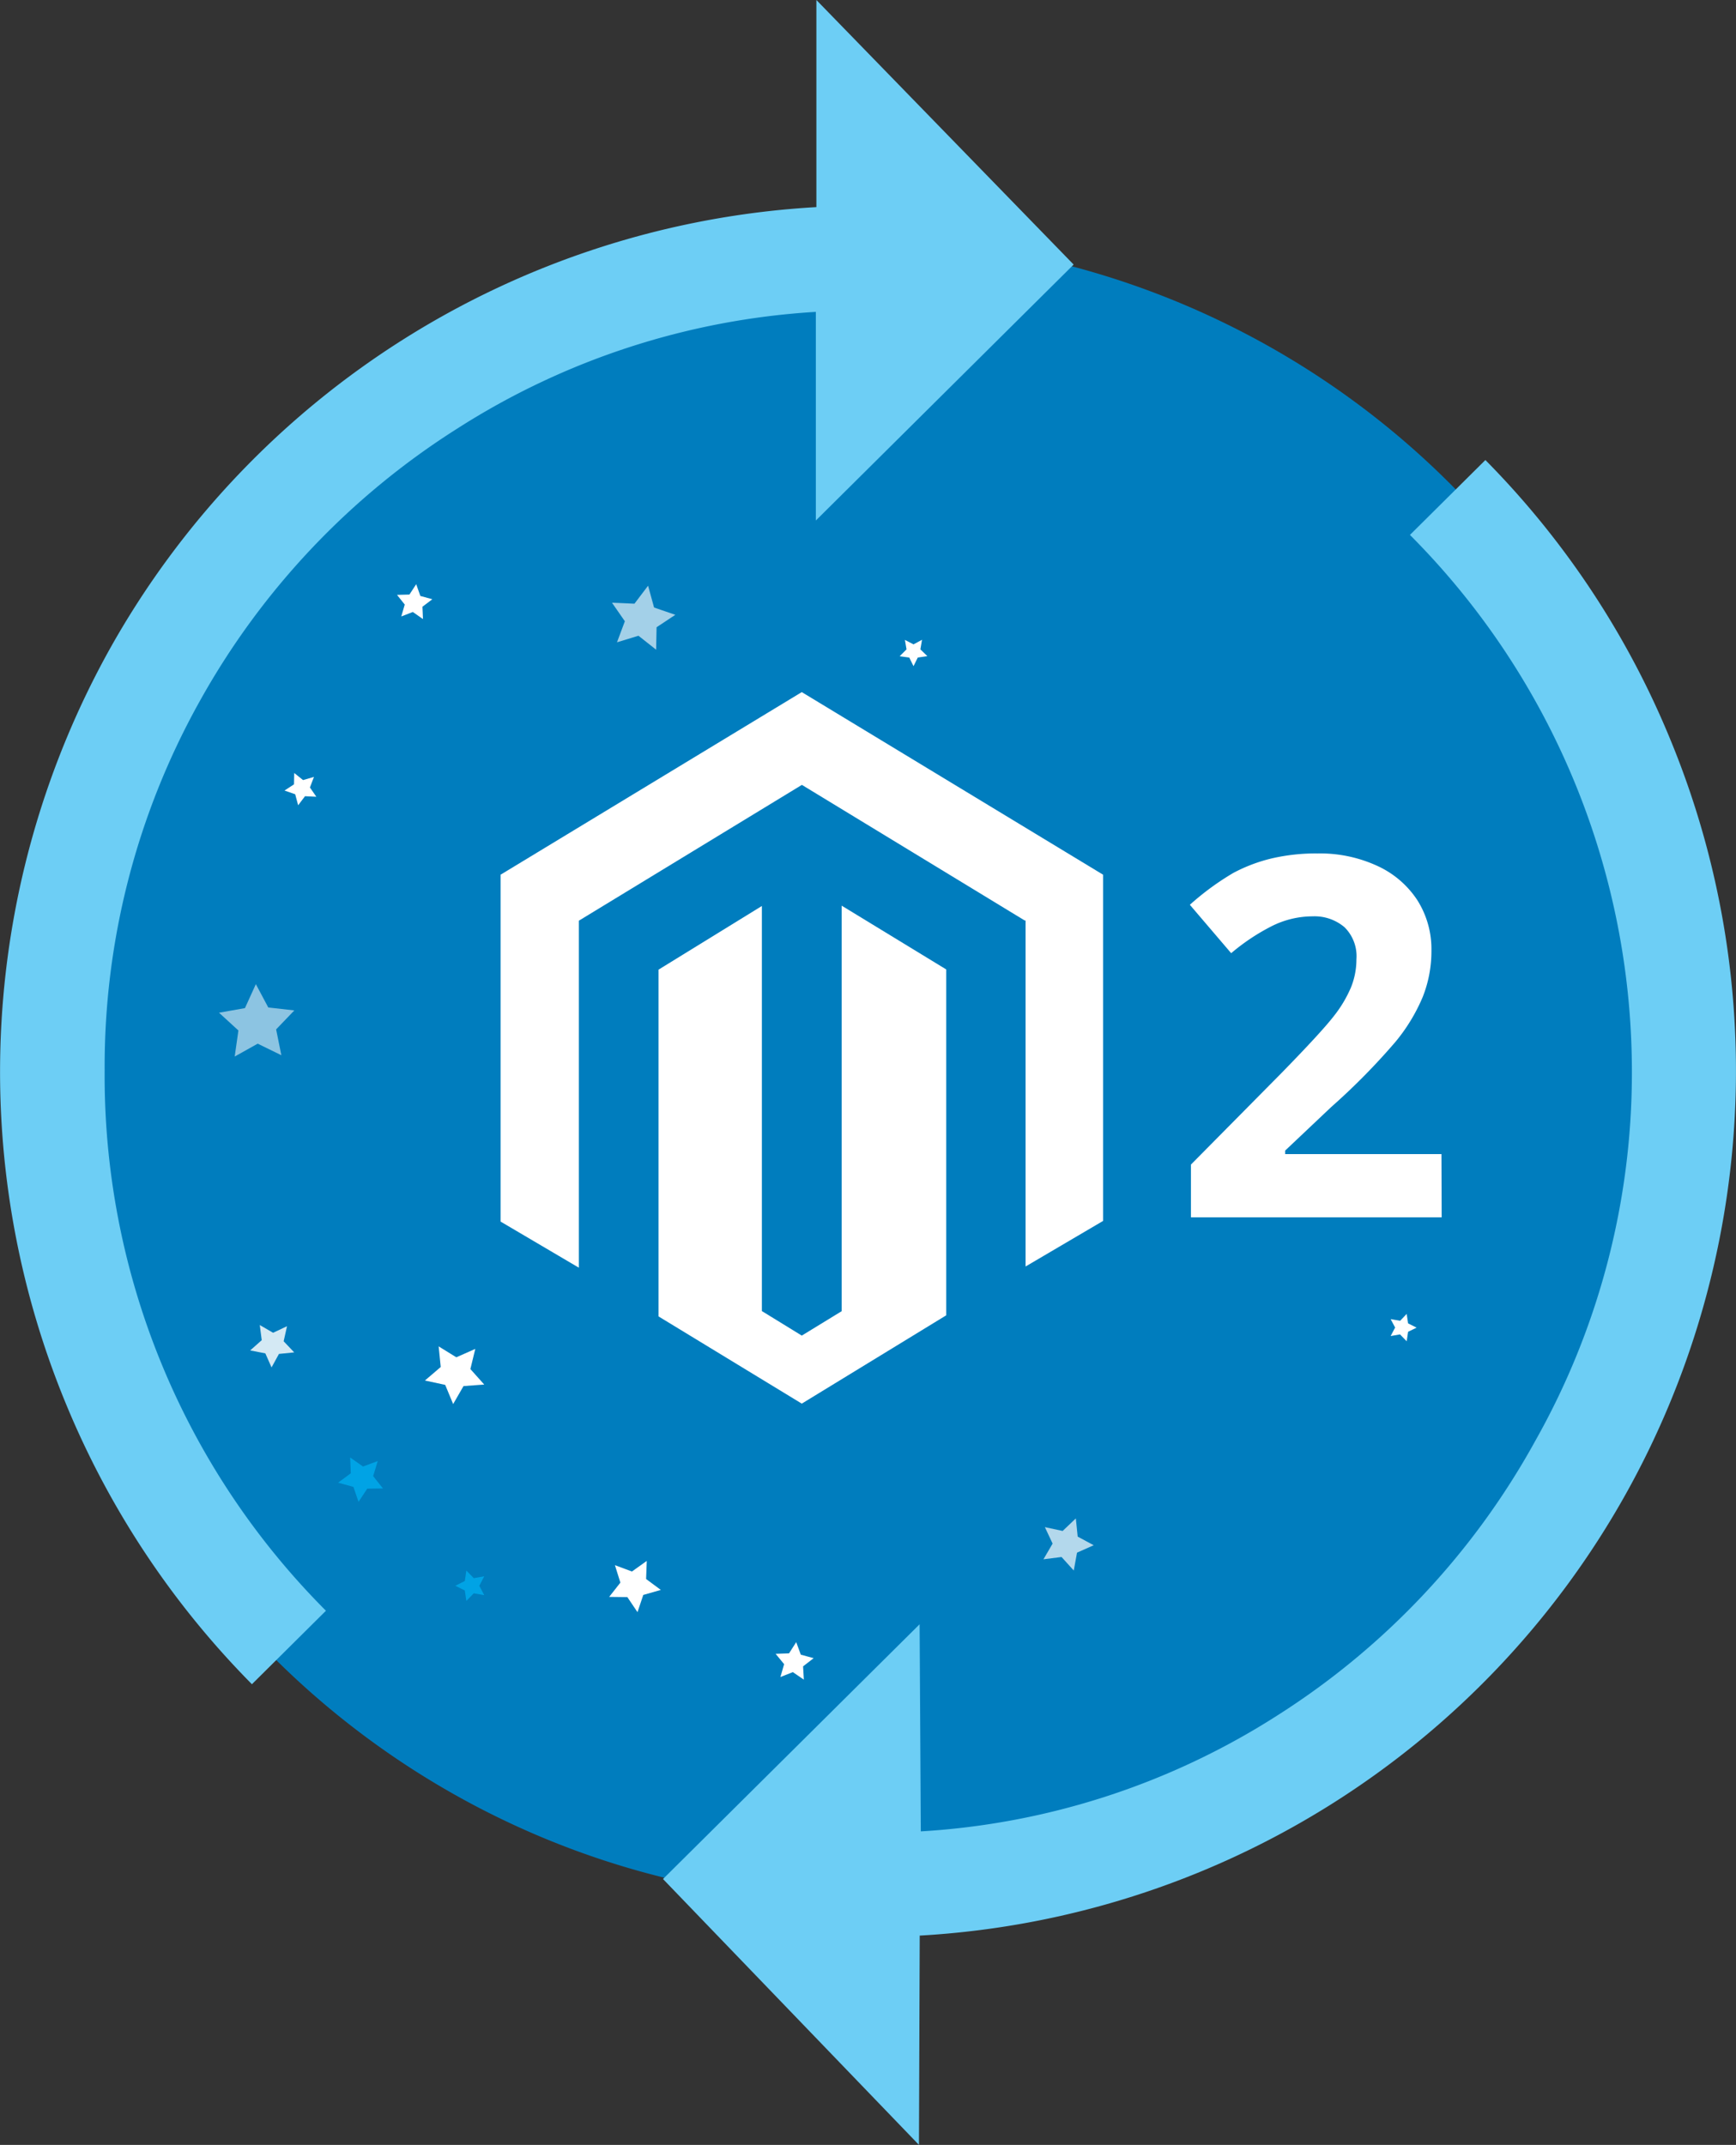
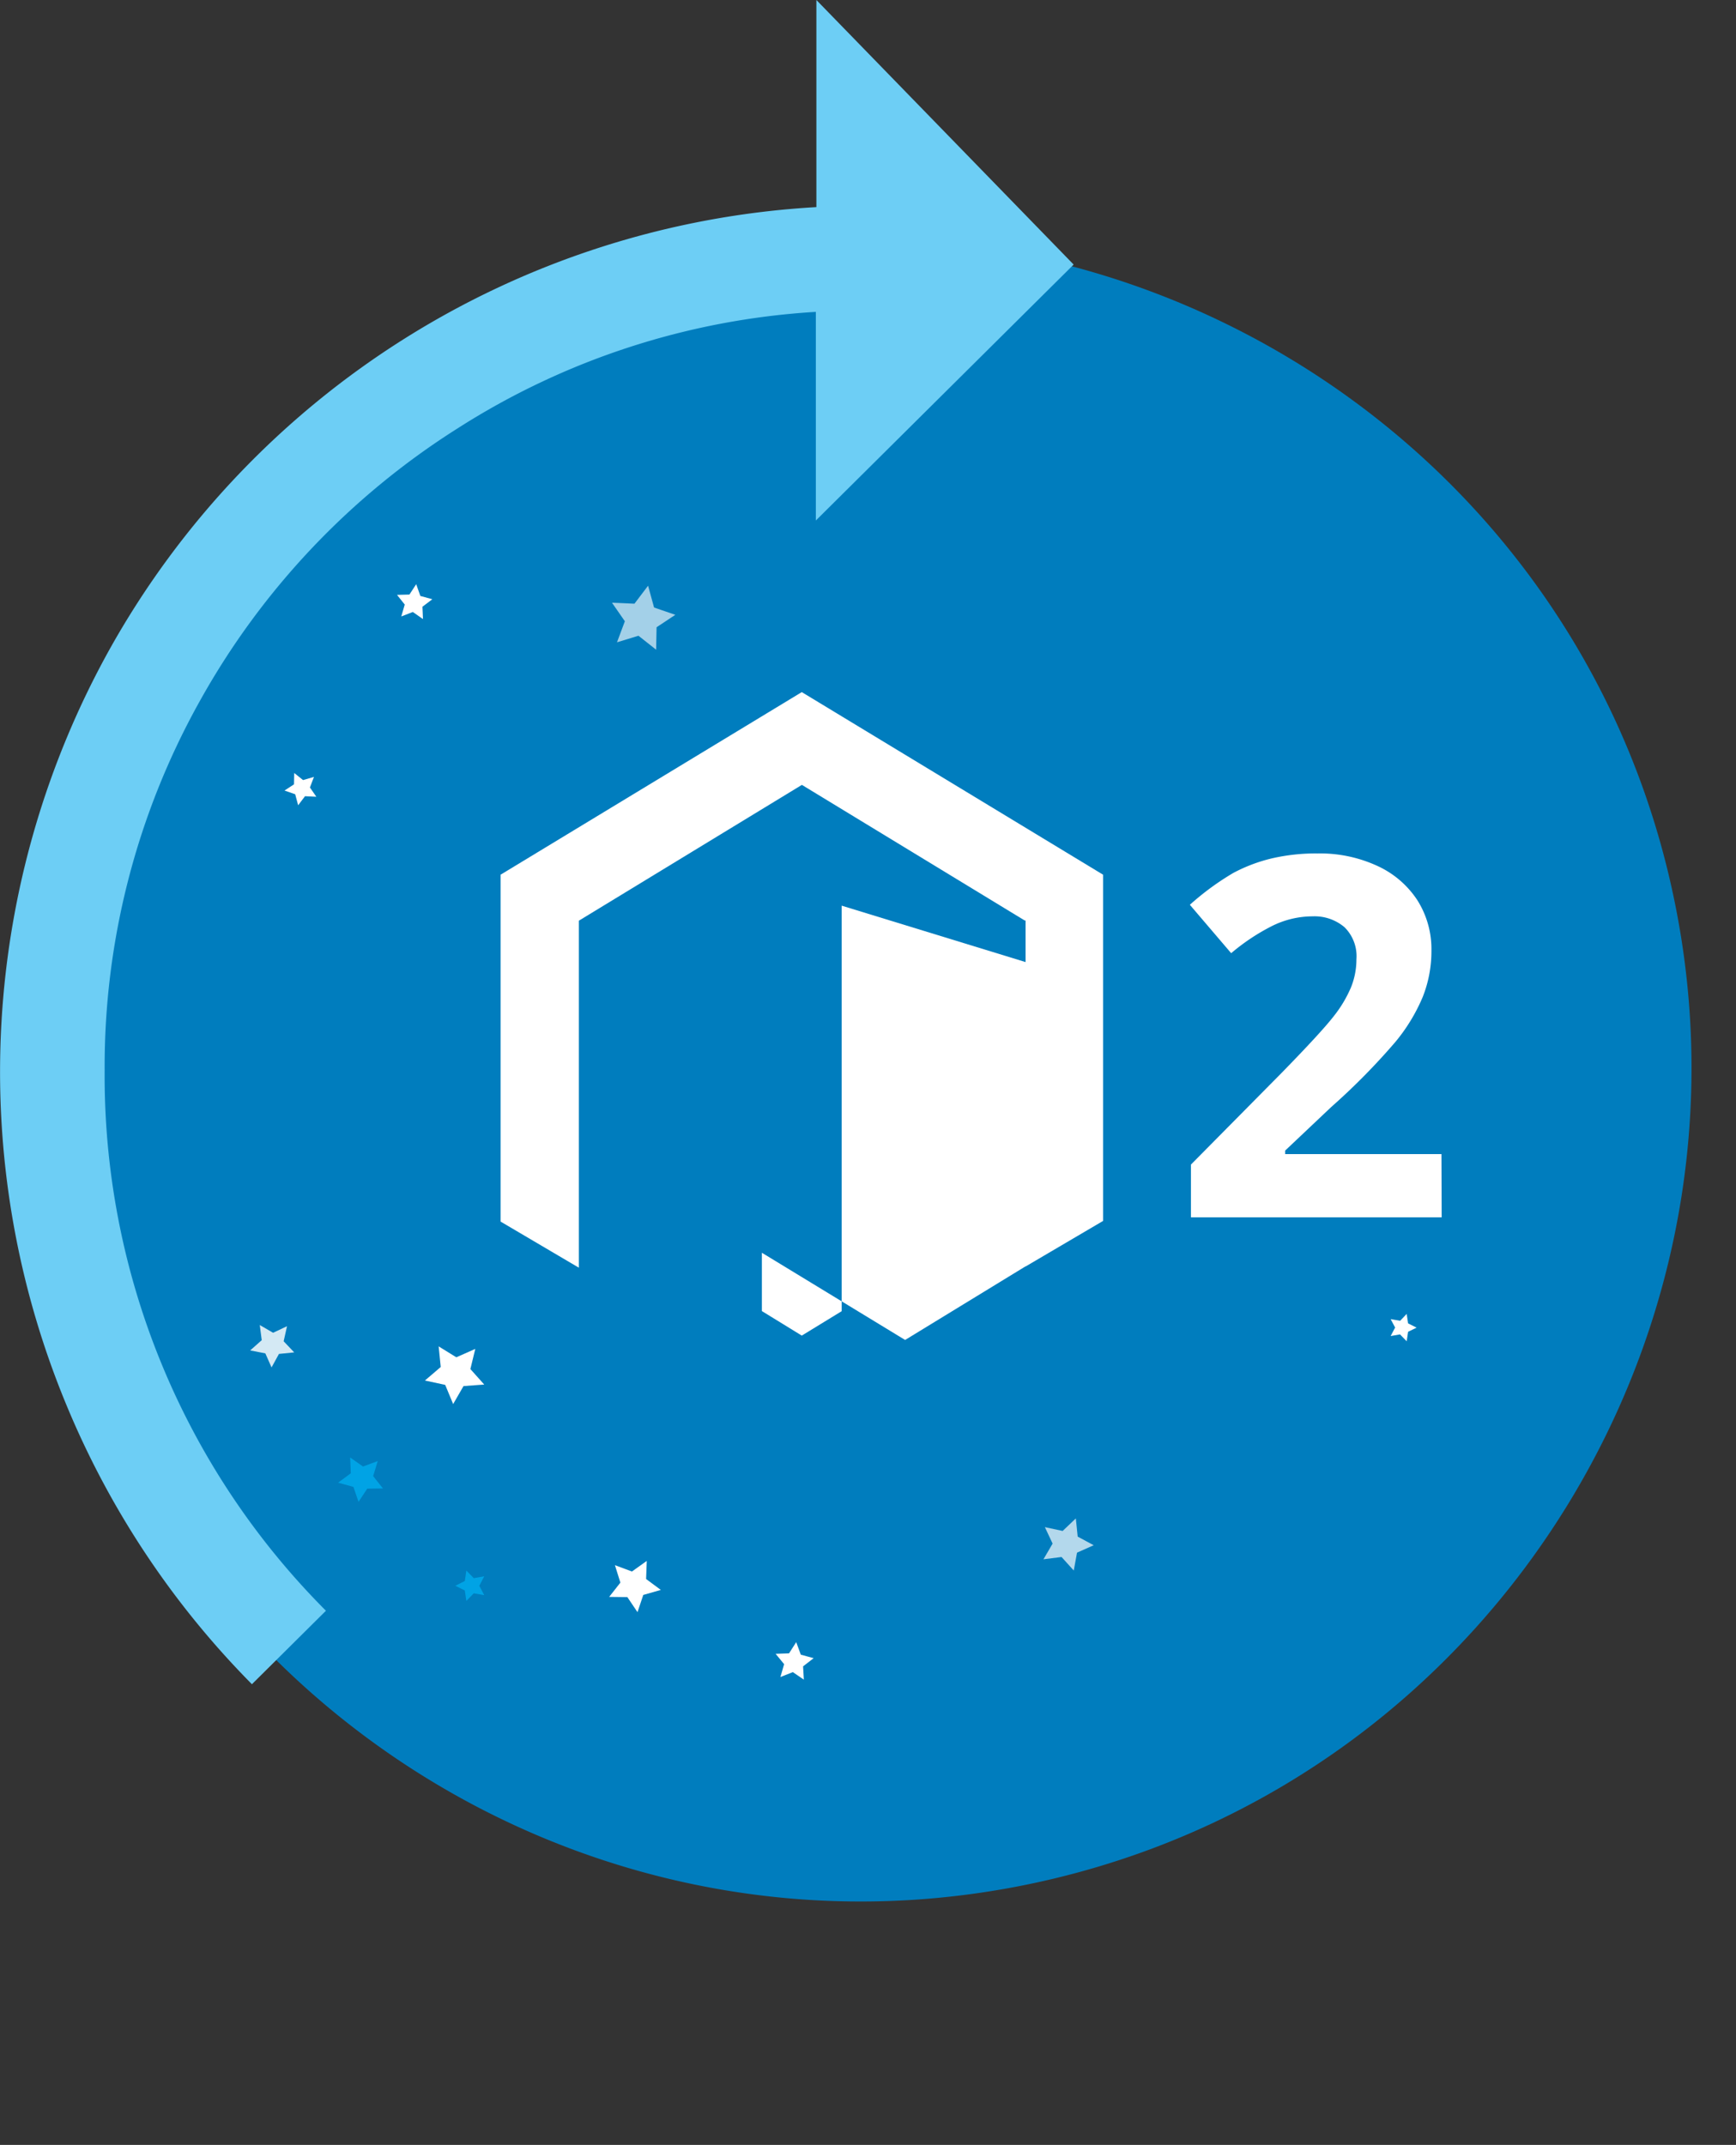
<svg xmlns="http://www.w3.org/2000/svg" viewBox="0 0 159.25 196.76">
  <rect x="0" y="0" width="159.25" height="196.76" fill="#333333" stroke="none" />
  <defs>
    <style>.cls-1{fill:#007dbe;}.cls-2,.cls-4,.cls-5,.cls-6,.cls-7{fill:#fff;}.cls-3{fill:#00aeef;opacity:0.78;}.cls-4{opacity:0.83;}.cls-5{opacity:0.64;}.cls-6{opacity:0.55;}.cls-7{opacity:0.7;}.cls-8{fill:#6dcef5;}</style>
  </defs>
  <title>Why upgrade to Magento 2</title>
  <g id="Layer_2" data-name="Layer 2">
    <g id="Layer_1-2" data-name="Layer 1">
      <path class="cls-1" d="M60.94,24c40.9-9.78,82.32,15.3,92.12,56.19s-15.49,82.35-56.38,92.14S14.75,156.78,4.75,115.88A76.31,76.31,0,0,1,60.94,24" />
-       <path class="cls-2" d="M77.21,83.08v37.2l-3.66,2.24-3.66-2.25V83.11l-9.48,5.84v31.81l13.14,8,13.25-8.1V88.93ZM73.55,63.49,45.92,80.24v31.82l7.18,4.23V84.46L73.56,72,94,84.44l.08,0v31.74l7.11-4.18V80.24Z" />
+       <path class="cls-2" d="M77.21,83.08v37.2l-3.66,2.24-3.66-2.25V83.11v31.81l13.14,8,13.25-8.1V88.93ZM73.55,63.49,45.92,80.24v31.82l7.18,4.23V84.46L73.56,72,94,84.44l.08,0v31.74l7.11-4.18V80.24Z" />
      <path class="cls-2" d="M132.25,111.67h-23v-4.84l8.26-8.35q3.67-3.76,4.8-5.21a11.47,11.47,0,0,0,1.62-2.69,6.85,6.85,0,0,0,.5-2.57,3.74,3.74,0,0,0-1.09-2.95,4.24,4.24,0,0,0-2.92-1,8.38,8.38,0,0,0-3.72.88,19.17,19.17,0,0,0-3.76,2.5L109.15,83a24.69,24.69,0,0,1,4-2.93,14.81,14.81,0,0,1,3.49-1.32,17.9,17.9,0,0,1,4.23-.46,12.54,12.54,0,0,1,5.45,1.13A8.7,8.7,0,0,1,130,82.55a8.38,8.38,0,0,1,1.31,4.64,11.36,11.36,0,0,1-.8,4.27,16.39,16.39,0,0,1-2.48,4.09,60.54,60.54,0,0,1-5.91,6l-4.23,4v.32h14.34Z" />
      <polygon class="cls-3" points="41.77 145.47 42.64 145.03 42.78 144.07 43.46 144.77 44.42 144.6 43.97 145.47 44.42 146.33 43.46 146.16 42.78 146.86 42.64 145.9 41.77 145.47" />
      <polygon class="cls-3" points="32.12 133.7 33.3 134.53 34.65 134.03 34.23 135.41 35.13 136.54 33.69 136.56 32.89 137.77 32.42 136.4 31.02 136.01 32.18 135.15 32.12 133.7" />
      <polygon class="cls-4" points="26.33 121.66 26.02 123.04 26.99 124.06 25.59 124.2 24.91 125.44 24.34 124.15 22.95 123.88 24.01 122.94 23.83 121.55 25.05 122.26 26.33 121.66" />
      <polygon class="cls-2" points="40.24 123.51 41.86 124.51 43.6 123.74 43.15 125.59 44.42 127.01 42.52 127.15 41.57 128.8 40.84 127.04 38.98 126.64 40.43 125.4 40.24 123.51" />
      <polygon class="cls-2" points="26.99 70.91 27.8 71.56 28.8 71.27 28.43 72.24 29.02 73.09 27.98 73.04 27.35 73.87 27.08 72.86 26.1 72.52 26.97 71.95 26.99 70.91" />
      <polygon class="cls-2" points="38.18 53.59 38.56 54.67 39.66 54.97 38.75 55.66 38.8 56.79 37.87 56.14 36.81 56.55 37.13 55.46 36.42 54.57 37.56 54.54 38.18 53.59" />
-       <polygon class="cls-2" points="82.53 60.2 83.16 59.57 83.01 58.7 83.8 59.11 84.58 58.69 84.43 59.57 85.07 60.19 84.19 60.32 83.8 61.11 83.41 60.32 82.53 60.2" />
      <polygon class="cls-5" points="56.14 55.29 58.2 55.38 59.45 53.73 60 55.73 61.95 56.4 60.23 57.54 60.19 59.6 58.57 58.32 56.6 58.92 57.32 56.99 56.14 55.29" />
-       <polygon class="cls-6" points="21.53 96.92 21.87 94.53 20.09 92.9 22.47 92.48 23.47 90.28 24.61 92.42 27 92.69 25.33 94.43 25.81 96.8 23.64 95.74 21.53 96.92" />
      <polygon class="cls-2" points="127.57 121.01 128.44 121.16 129.04 120.53 129.17 121.4 129.95 121.79 129.17 122.17 129.04 123.04 128.43 122.41 127.57 122.56 127.98 121.78 127.57 121.01" />
      <polygon class="cls-7" points="95.72 143.04 96.56 141.6 95.85 140.09 97.48 140.44 98.69 139.29 98.86 140.96 100.33 141.75 98.8 142.43 98.5 144.07 97.38 142.83 95.72 143.04" />
      <polygon class="cls-2" points="59.33 143.19 59.27 144.85 60.62 145.85 59.01 146.31 58.48 147.89 57.55 146.51 55.88 146.49 56.91 145.18 56.41 143.58 57.97 144.16 59.33 143.19" />
      <polygon class="cls-2" points="73.04 150.64 73.46 151.79 74.64 152.11 73.67 152.86 73.74 154.08 72.73 153.39 71.59 153.84 71.93 152.66 71.15 151.71 72.38 151.67 73.04 150.64" />
-       <path class="cls-8" d="M149.13,137.07a79.66,79.66,0,0,0,4.08-69.27,79.2,79.2,0,0,0-16.95-25.6l-6.92,6.87a69.74,69.74,0,0,1,20.36,49.43,68.71,68.71,0,0,1-8.87,33.69,69.53,69.53,0,0,1-23.6,25.14A68.09,68.09,0,0,1,84.47,168l-.11-19L60.82,172.37,84.3,196.76l.07-19.2a79.33,79.33,0,0,0,64.76-40.49Z" />
      <path class="cls-8" d="M18.28,64.4A69.57,69.57,0,0,1,41.94,39.32a68.57,68.57,0,0,1,32.9-10.71V47.75L98.49,24.27,74.89,0V19A79.43,79.43,0,0,0,10.05,59.57a79.77,79.77,0,0,0-4,69.21A79.76,79.76,0,0,0,23.11,154.5l6.79-6.74A69.45,69.45,0,0,1,9.6,98.15,68.72,68.72,0,0,1,18.28,64.4Z" />
    </g>
  </g>
</svg>